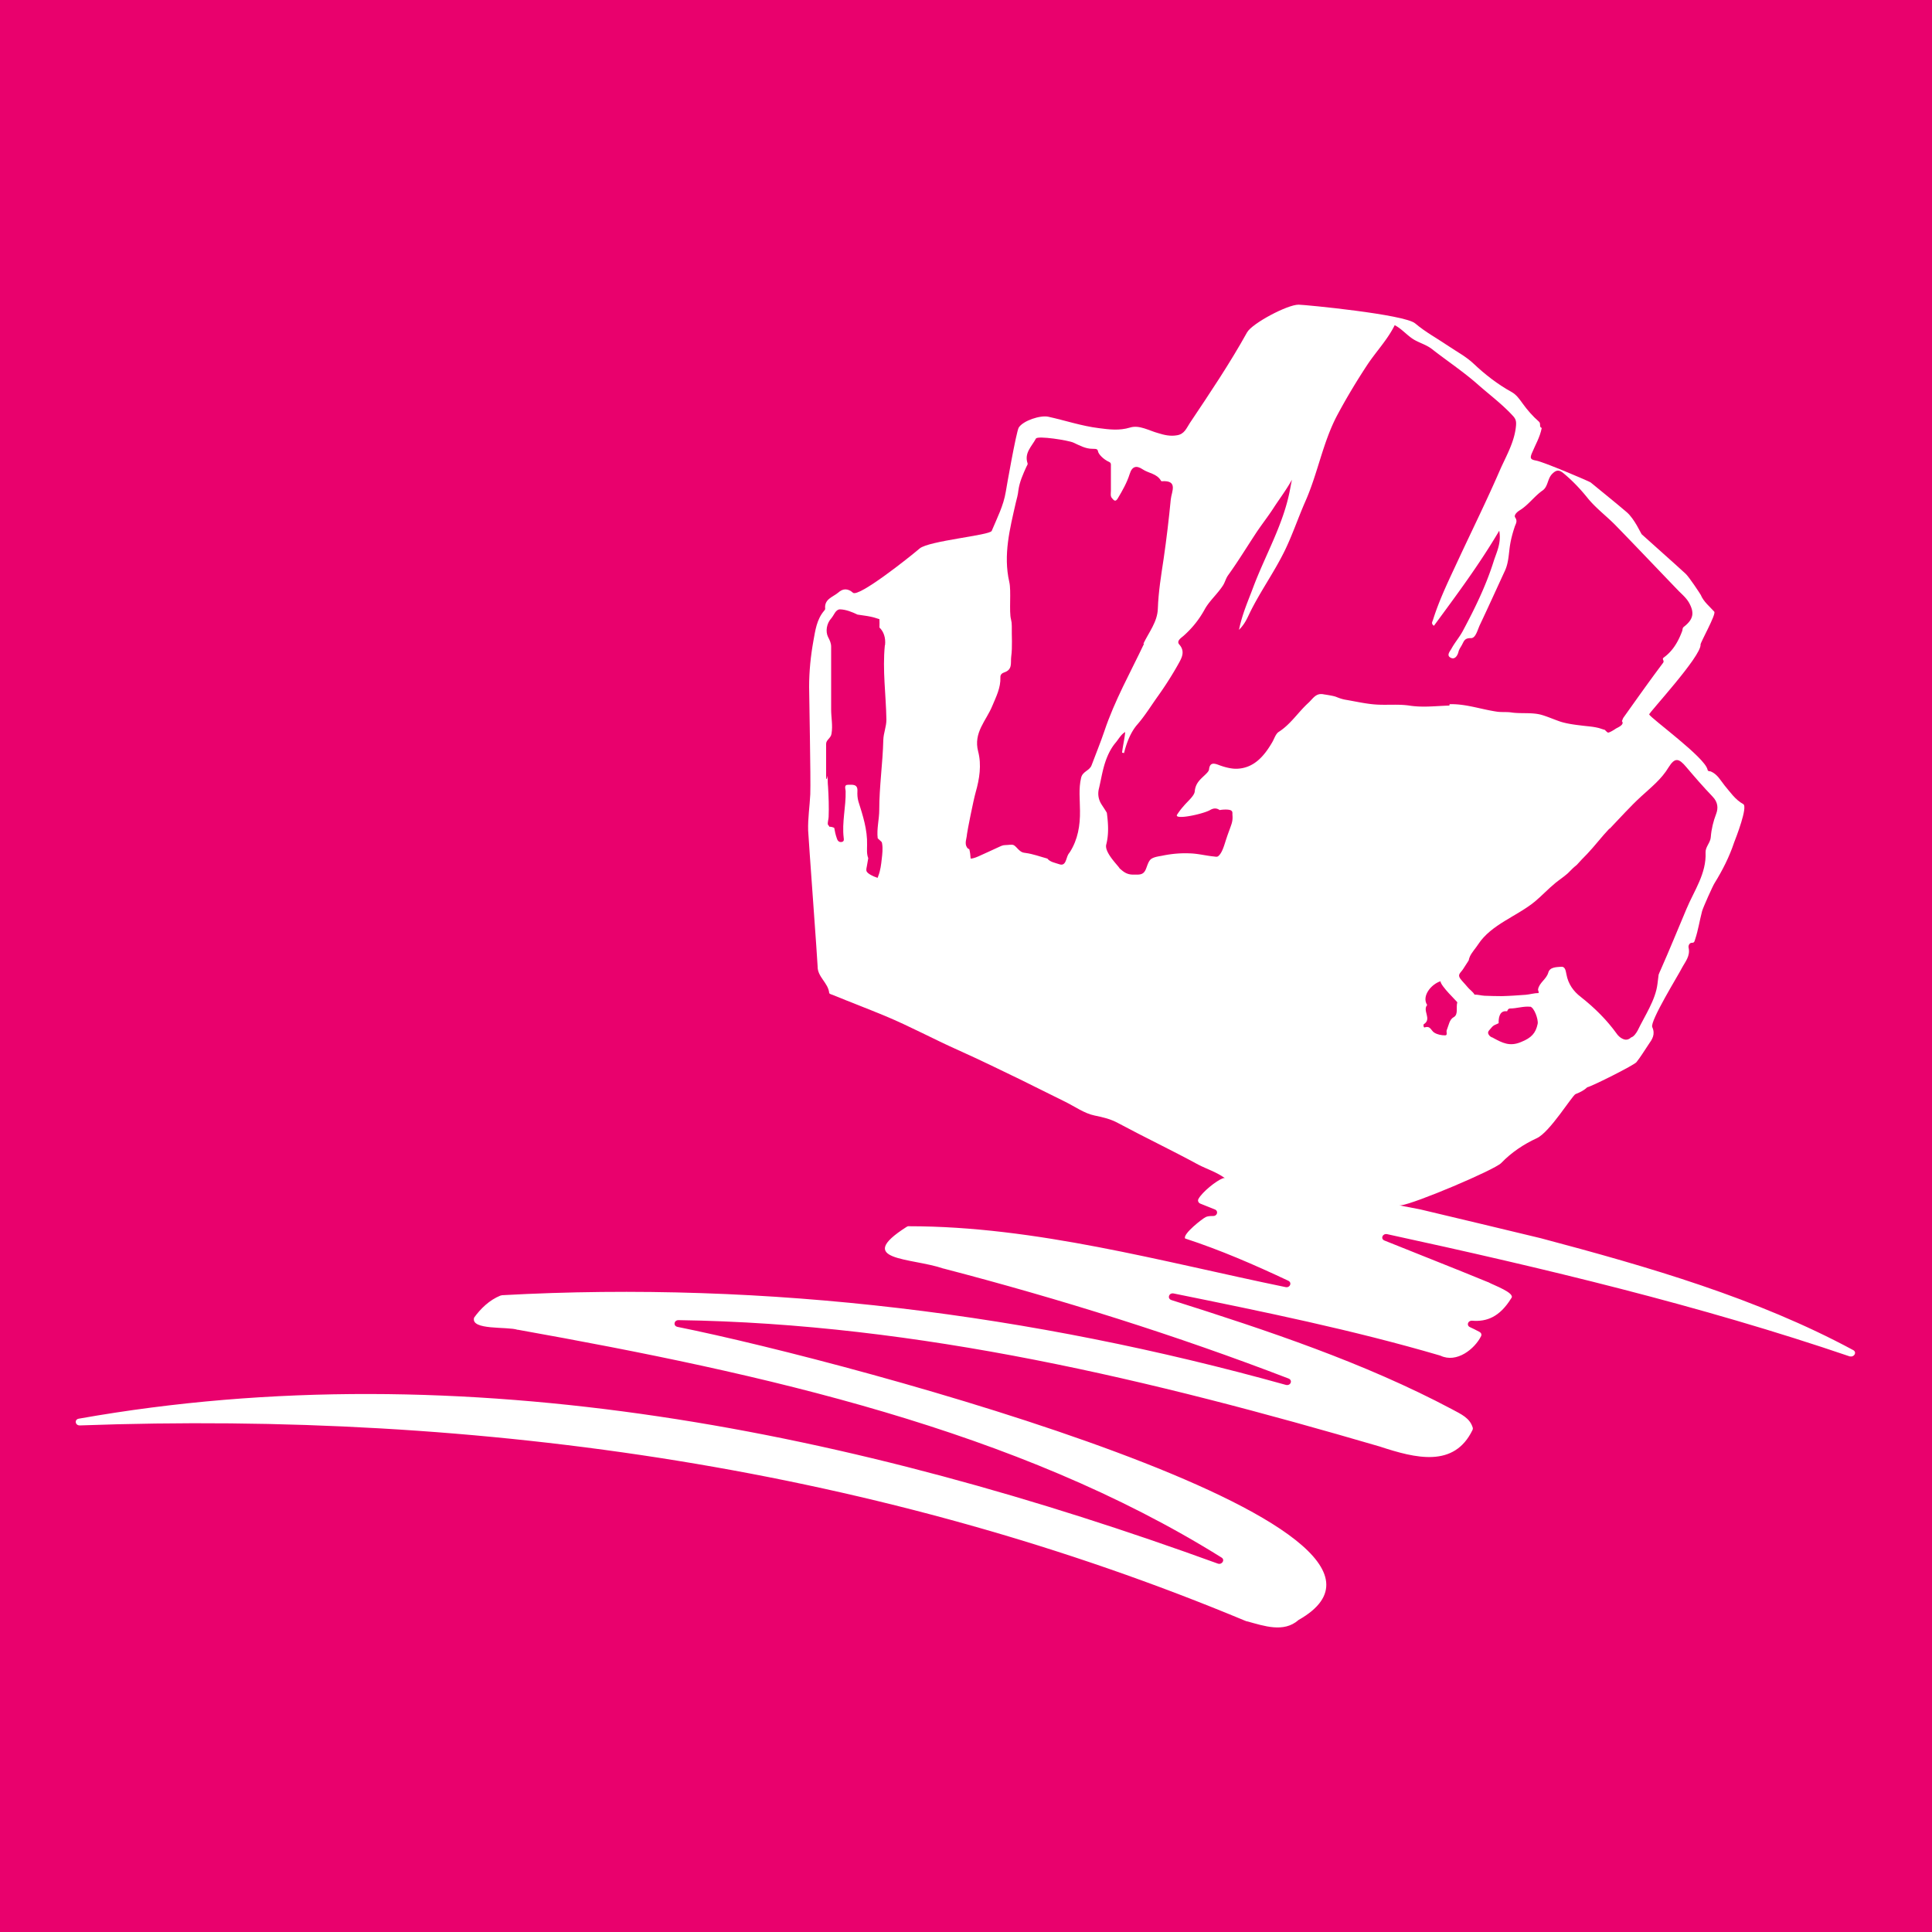
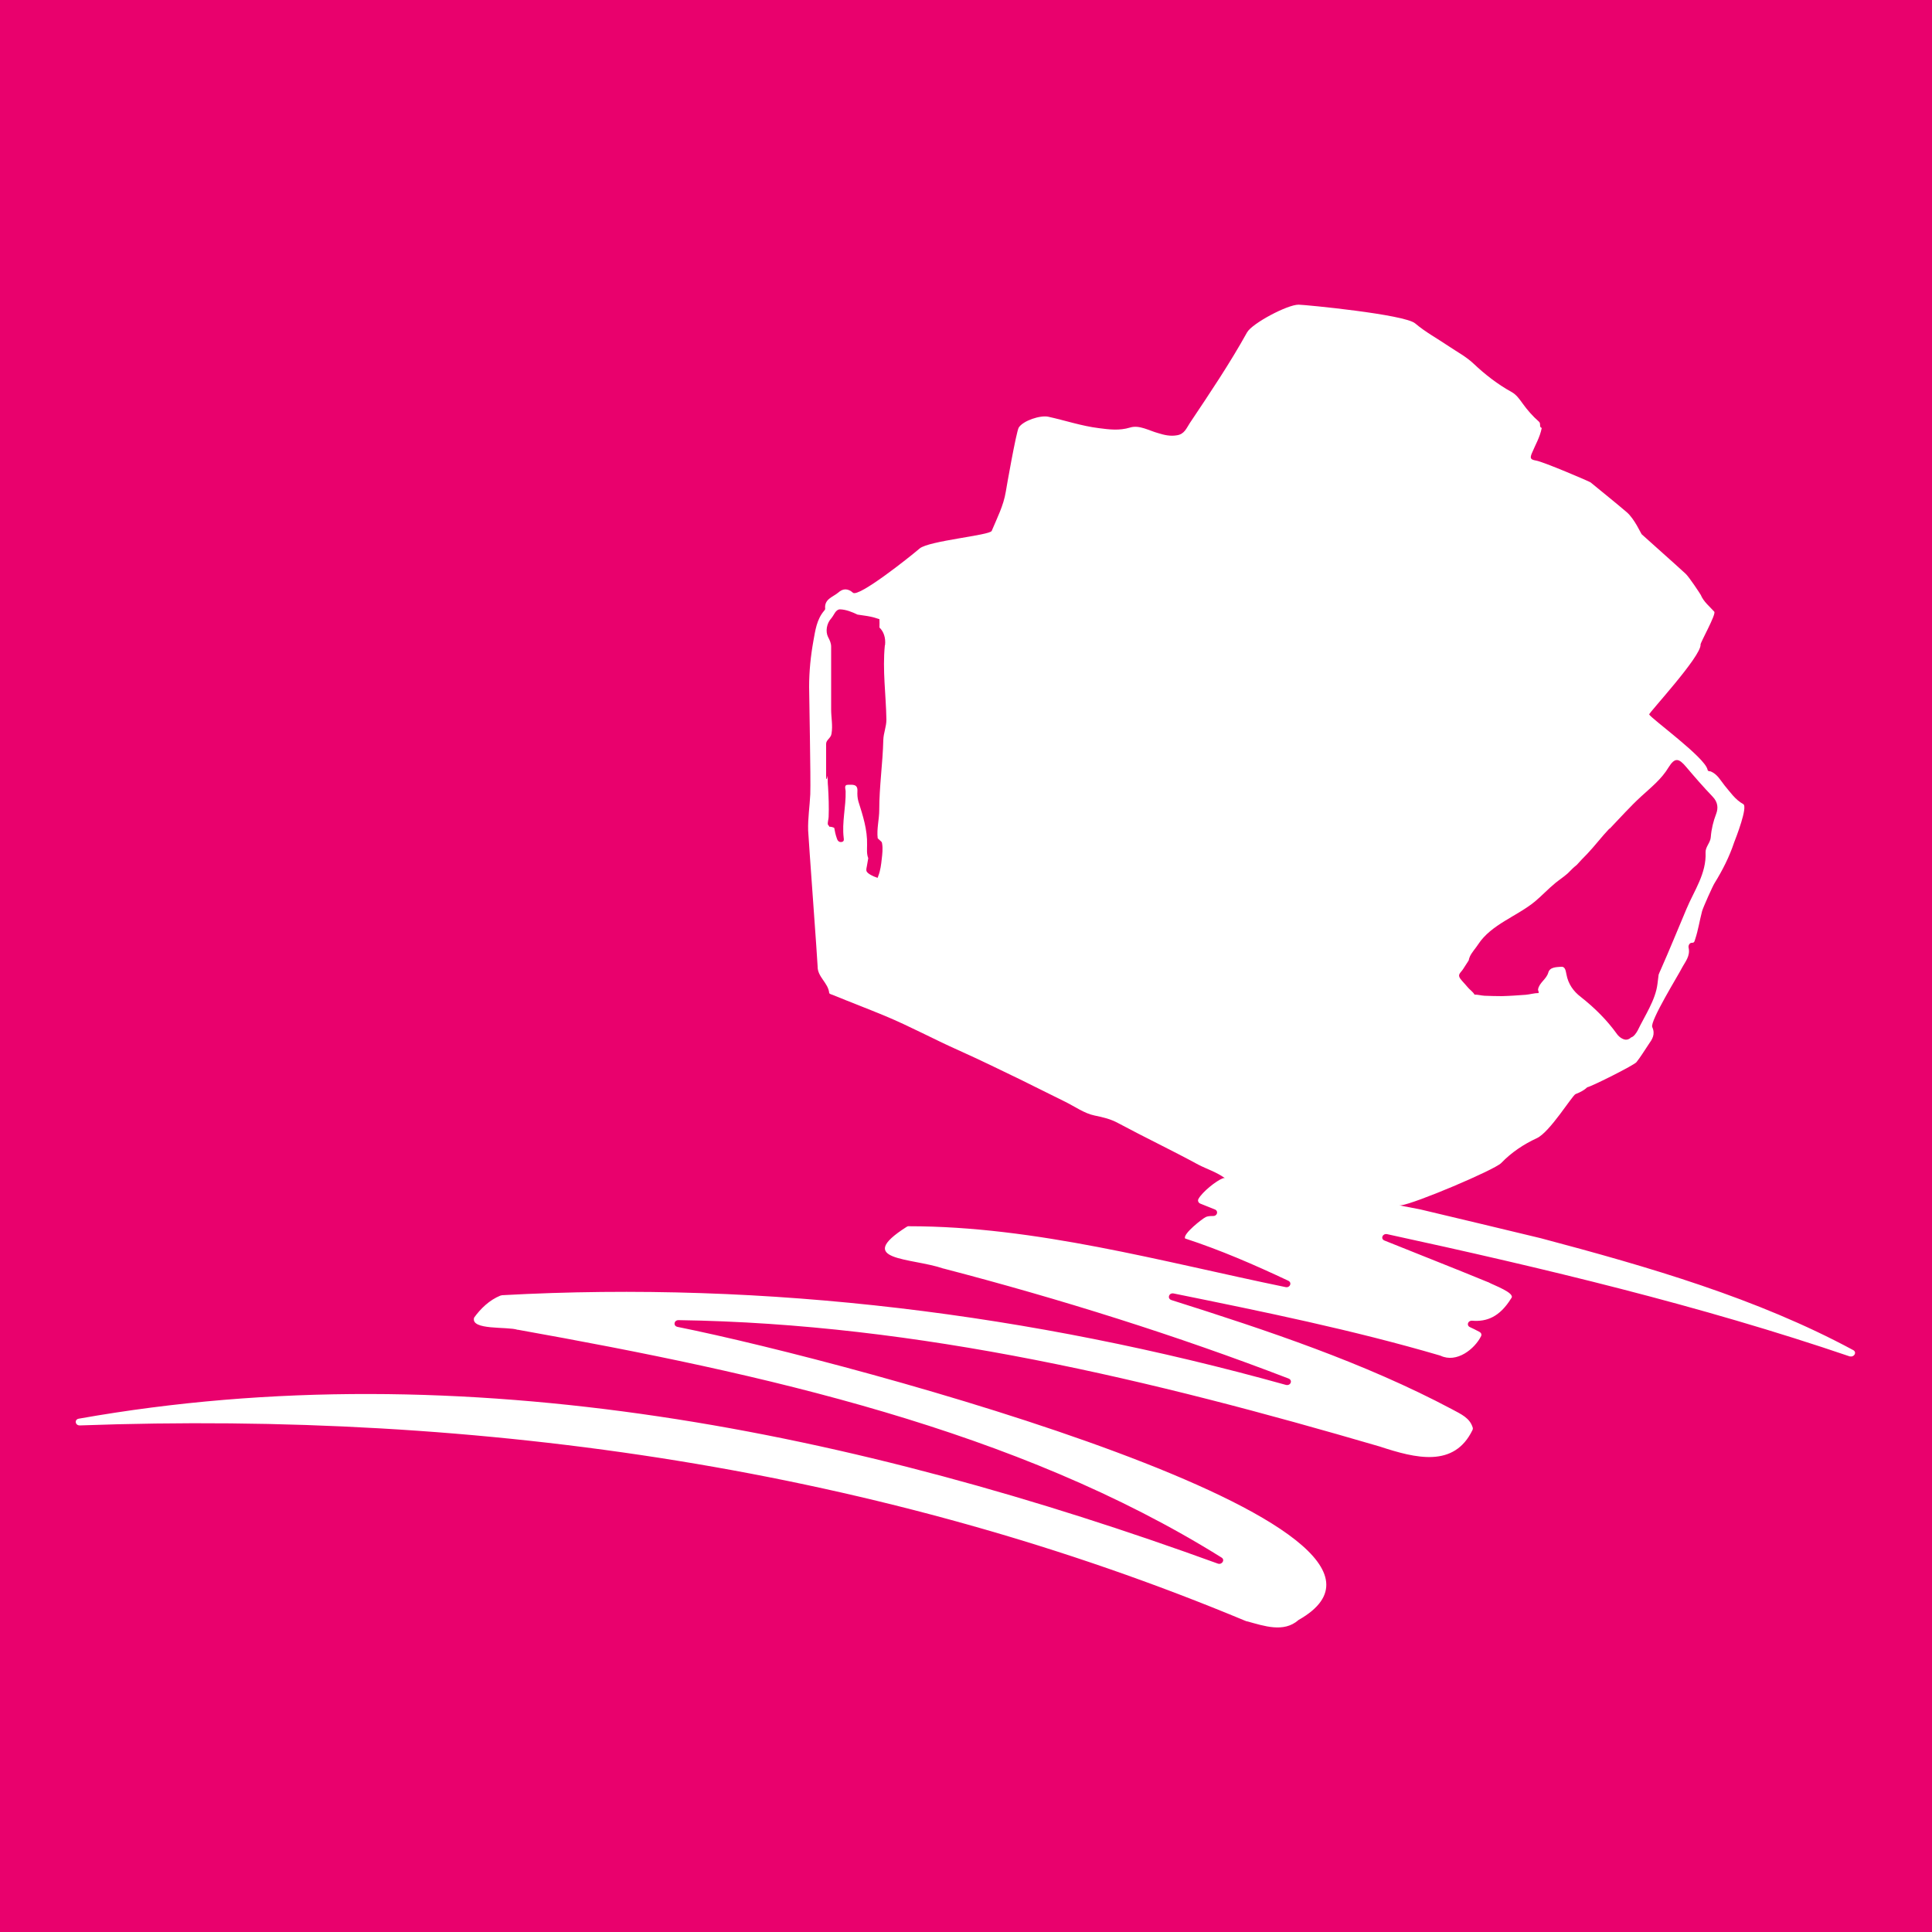
<svg xmlns="http://www.w3.org/2000/svg" data-bbox="0 0 100 100" viewBox="0 0 100 100" data-type="color">
  <g>
-     <path d="M73.88 52.01c-.28.29.25.73-.18 1-.04.02-.02.19.04.17.3-.11.34.18.5.27.16.1.37.14.56.14.14 0 .05-.18.08-.26.11-.27.14-.56.36-.68.26-.14.11-.51.19-.77 0-.03-.87-.85-.87-1.09-.48.15-.99.77-.69 1.23Z" fill="#e9016d" data-color="1" />
    <path d="M83.3 42.89c-.4.42-.76.9-1.15 1.31-.18.18-.36.37-.53.56-.05.04-.1.08-.13.11-.12.1-.22.22-.34.33-.2.18-.43.33-.64.5-.37.3-.7.66-1.06.96-.92.76-2.27 1.19-2.94 2.22-.13.2-.31.39-.42.61-.04.08-.06.16-.07.22-.1.15-.2.31-.29.45-.13.2-.3.27-.15.49.11.15.25.28.37.43.11.14.29.25.37.4.18 0 .35.05.52.06.29.01.59.02.89.02.41-.01.83-.04 1.24-.07.23-.02.44-.09.67-.09 0-.05 0-.1-.03-.15v-.04c.06-.35.43-.52.53-.87.08-.29.42-.28.66-.3.23-.02.24.23.28.4.09.49.36.87.74 1.16.71.56 1.35 1.19 1.88 1.93.13.18.36.31.51.28.07-.01.15-.05.21-.11.15-.04.28-.24.35-.37.36-.75.92-1.57 1.02-2.4l.06-.48c.03-.09.07-.17.11-.26.46-1.04.89-2.1 1.33-3.14.39-.94 1.04-1.83.99-2.93-.01-.29.25-.5.27-.79.03-.41.13-.82.28-1.21.11-.29.09-.6-.18-.88-.48-.5-.93-1.02-1.38-1.55-.38-.45-.58-.49-.9.02-.37.62-.92 1.05-1.42 1.51-.58.53-1.09 1.11-1.63 1.67Z" fill="#e9016d" data-color="1" />
-     <path d="M79.21 52.11c-.35-.04-.7.09-1.06.09-.07 0-.11.06-.14.14h-.11c-.3.02-.34.39-.33.62-.17.09-.25.08-.38.24-.12.15-.25.22-.1.4.04.05.11.09.18.11 0 0 .01.01.03.02.45.24.84.46 1.44.2.52-.21.75-.45.85-.94.04-.22-.18-.86-.4-.89Z" fill="#e9016d" data-color="1" />
    <path d="M0 0v100h100V0H0Zm95.78 70.22c-7.77-2.65-15.88-4.58-23.98-6.34-.24-.05-.36.24-.14.33 1.78.72 3.58 1.42 5.35 2.15.01 0 .02 0 .03.01.24.14 1.43.56 1.18.83-.6.97-1.27 1.22-2.02 1.16-.22-.02-.31.24-.12.33.17.08.34.16.5.25.09.05.12.14.08.22-.33.66-1.26 1.41-2.1 1.01 0 0-.02 0-.03-.01-4.5-1.32-9.15-2.27-13.78-3.21-.25-.05-.35.26-.12.34 4.99 1.58 9.98 3.24 14.52 5.65.48.26.93.45 1.08.96.01.04 0 .08-.01.11-.95 1.97-2.93 1.48-4.81.86-11.74-3.43-23.81-6.36-36.29-6.54-.24 0-.29.3-.05.35 9.25 1.86 40.57 10.36 32.16 15.16-.01 0-.02.01-.03.02-.76.66-1.77.3-2.65.06h-.03c-18.88-7.89-39.55-10.9-60.39-10.14-.25 0-.29-.31-.05-.35 20.03-3.55 40.34.74 58.95 7.5.22.08.39-.19.2-.31-10.62-6.63-23.78-9.53-36.41-11.79h-.03c-.51-.18-2.45.04-2.25-.63.33-.46.79-.91 1.36-1.14.02 0 .05-.01.08-.02 13.78-.76 27.47.99 40.57 4.64.25.07.38-.24.14-.33-5.8-2.23-11.79-4.11-17.85-5.69h-.01c-1.65-.57-4.68-.39-1.9-2.16.03-.02.08-.04.12-.03 6.56 0 13.08 1.83 19.49 3.15.23.05.35-.23.14-.33-1.74-.82-3.51-1.59-5.35-2.19h.01c-.13-.23.92-1.04 1.06-1.1.09-.05.22-.06.38-.06.23.01.3-.26.1-.34l-.75-.3c-.1-.04-.15-.15-.1-.24.19-.36.93-.95 1.26-1.07.03-.01.07-.02.11-.01-.44-.32-.94-.47-1.38-.7-1.36-.74-2.77-1.41-4.13-2.14-.4-.22-.79-.31-1.23-.4-.54-.11-1.03-.47-1.54-.72-.76-.38-1.53-.76-2.3-1.14-1.07-.52-2.14-1.04-3.21-1.52-1.28-.57-2.51-1.24-3.81-1.78-.89-.37-1.79-.71-2.69-1.08-.07-.02-.18-.06-.19-.1-.05-.53-.61-.83-.6-1.38 0-.21-.47-6.58-.49-7.03-.02-.63.08-1.25.11-1.88.03-.8-.06-5.13-.06-5.56 0-.8.08-1.59.22-2.37.1-.55.17-1.11.55-1.56.03-.03.07-.08.06-.12-.05-.5.41-.6.68-.83.23-.21.49-.23.76.01.29.25 2.9-1.82 3.45-2.29.47-.4 3.63-.68 3.73-.91.28-.67.61-1.3.73-2.03.03-.2.54-3.1.67-3.32.23-.36 1.12-.65 1.53-.56.87.19 1.72.48 2.61.59.54.07 1.06.14 1.62-.03.48-.15.98.16 1.46.29.32.1.63.17.97.11.39-.06.49-.37.67-.64 1.03-1.54 2.06-3.07 2.96-4.69.27-.47 2.1-1.44 2.67-1.43.29 0 5.49.5 6.03.97.53.45 1.16.79 1.75 1.19.43.29.89.53 1.28.9.58.55 1.25 1.07 1.96 1.46.25.14.4.36.56.58.25.35.53.67.85.95.13.11-.01.28.15.33-.09.48-.34.89-.52 1.33-.1.25-.05.31.23.36.37.06 2.74 1.07 2.82 1.13.63.52 1.26 1.02 1.88 1.55.39.34.73 1.1.76 1.13.76.69 1.53 1.36 2.28 2.05.19.18.74 1.02.78 1.09.15.36.45.59.7.87.11.13-.72 1.6-.71 1.7.06.59-2.69 3.55-2.66 3.62.14.24 2.88 2.22 3.02 2.85.02.11.11.08.17.1.35.15.5.46.71.72.28.33.55.74.97.97.25.14-.38 1.75-.47 1.98-.25.75-.6 1.44-1.02 2.12-.09.14-.58 1.23-.64 1.44-.13.49-.2.98-.36 1.46-.04.11-.03.18-.18.18-.12 0-.18.16-.16.24.1.45-.17.73-.36 1.09-.14.29-1.65 2.73-1.52 3.03.17.38 0 .63-.19.9-.21.31-.4.63-.63.92-.12.15-2.26 1.23-2.55 1.3-.14.14-.36.26-.6.35-.17.07-1.33 1.97-2 2.28-.69.32-1.31.73-1.85 1.29-.36.36-4.49 2.11-5.2 2.19h-.07l1.09.21c.13.03 6.05 1.44 6.23 1.49 5.58 1.48 11.2 3.11 16.17 5.79.21.11.05.39-.18.32Z" fill="#e9016d" data-color="1" />
    <path d="M45.81 33.39c.04-.38-.07-.7-.29-.91 0-.15.01-.29 0-.43-.15-.05-.3-.1-.45-.13-.23-.05-.46-.07-.69-.11-.29-.14-.59-.26-.9-.27-.23 0-.31.3-.45.46-.25.27-.31.69-.17.97.09.17.16.32.16.51v3.25c0 .41.09.82.02 1.24-.03.24-.28.32-.28.53v1.81h.04c.01-.05.03-.11.04-.16 0 .19 0 .39.02.58.03.51.05 1.04.03 1.55 0 .11-.06.28-.04.39 0 .04.07.06.07.12.09 0 .18.02.26.06.03.18.07.36.13.53.03.11.1.23.26.2.13-.03.11-.13.1-.21-.1-.81.12-1.61.1-2.42 0-.11-.11-.34.14-.33.2 0 .49-.05.47.32-.01.18 0 .37.05.54.23.73.47 1.46.45 2.25 0 .22-.03.46.06.69l-.06.35c-.01.1-.07.24-.02.34.06.12.36.26.49.3.1.03.06.06.11-.07.11-.28.15-.6.18-.89.03-.25.06-.53.02-.77-.02-.09 0-.08-.09-.16-.05-.04-.09-.09-.14-.13-.06-.49.08-.98.08-1.47 0-1.21.18-2.41.21-3.62.01-.36.16-.68.16-1.05-.02-1.28-.21-2.56-.08-3.85Z" fill="#e9016d" data-color="1" />
-     <path d="M59.18 33.32c.28-.59.73-1.13.75-1.82.03-.87.17-1.72.3-2.58.15-1.03.27-2.05.37-3.08.04-.39.4-1-.48-.93l-.03-.03c-.21-.37-.64-.38-.95-.59-.3-.2-.54-.18-.67.25-.14.44-.37.85-.61 1.25-.13.22-.21.1-.3 0-.1-.11-.06-.26-.06-.39v-1.27c0-.08.02-.17-.09-.22-.28-.12-.56-.4-.58-.56-.02-.15-.2-.11-.29-.12-.36 0-.67-.18-.98-.32-.26-.12-1.85-.37-1.94-.21-.22.41-.62.75-.43 1.29.01.04-.03.11-.06.16-.18.4-.36.79-.42 1.24-.02.21-.08.42-.13.62-.31 1.36-.66 2.71-.34 4.11.11.46-.02 1.54.09 1.94.03.12.04.22.04.35-.01.53.04 1.05-.03 1.58-.04.32.08.66-.35.81-.09.03-.22.09-.21.26.02.54-.22 1-.42 1.48-.31.76-.99 1.38-.73 2.36.18.69.07 1.41-.13 2.11-.12.42-.44 2.04-.45 2.17-.01.22-.14.47 0 .68.03.05.07.08.12.09.04.16.06.32.07.49.15 0 .35-.09.48-.15.32-.14.63-.29.94-.43.16-.07.23-.12.4-.12.12 0 .31-.04.4 0 .11.05.21.2.31.28.12.1.17.11.32.13.38.05.75.19 1.12.29.14.18.41.22.61.29.36.13.35-.31.48-.52.02-.04.06-.07.08-.11.41-.65.53-1.37.52-2.13 0-.57-.08-1.14.06-1.72.08-.33.44-.36.54-.64.22-.59.46-1.17.66-1.76.53-1.59 1.35-3.04 2.06-4.54Z" fill="#e9016d" data-color="1" />
-     <path d="M75.03 36.45c.55-.02 1.11.11 1.65.23.27.06.55.12.83.16.25.03.5 0 .74.04.51.07 1.07-.02 1.57.13.33.1.64.24.97.35.33.1.7.15 1.04.19.29.04.58.05.87.12.07.01.22.07.37.11.05.06.13.13.16.14.09 0 .34-.16.41-.21.11-.06.39-.18.34-.33 0-.01-.01-.03-.03-.05.03-.07.05-.15.09-.2.67-.94 1.34-1.89 2.04-2.82.09-.13-.09-.18.04-.28.47-.34.75-.83.95-1.37.03-.08 0-.15.09-.22.5-.39.55-.73.26-1.25-.14-.24-.34-.41-.53-.6-1.07-1.11-2.14-2.24-3.22-3.35-.49-.51-1.07-.93-1.51-1.48-.38-.47-.78-.89-1.24-1.27-.22-.18-.37-.18-.59.05-.24.25-.2.65-.49.85-.43.3-.73.75-1.19 1.03-.13.08-.31.25-.22.37.14.21 0 .35-.04.51-.1.3-.18.6-.23.91-.07.44-.07.9-.26 1.32-.43.93-.85 1.86-1.29 2.79-.13.26-.22.71-.47.71-.32-.01-.36.14-.45.31-.06.13-.16.24-.2.4-.04.17-.18.43-.41.3-.23-.12-.02-.34.05-.47.18-.33.43-.61.6-.94.61-1.14 1.18-2.31 1.57-3.54.15-.49.42-.96.3-1.62-1.05 1.78-2.22 3.34-3.38 4.92-.16-.11-.08-.21-.05-.3.35-1.12.87-2.16 1.36-3.22.7-1.5 1.43-2.98 2.09-4.5.33-.76.78-1.49.85-2.36.01-.18 0-.3-.14-.46-.56-.62-1.24-1.12-1.86-1.67-.74-.65-1.57-1.2-2.35-1.81-.32-.25-.73-.34-1.04-.56-.3-.21-.55-.5-.89-.68-.37.75-.95 1.35-1.41 2.04-.56.85-1.09 1.73-1.57 2.63-.74 1.4-1 2.99-1.64 4.44-.38.86-.68 1.77-1.1 2.62-.54 1.09-1.26 2.09-1.79 3.18-.13.27-.25.56-.55.86.17-.83.47-1.49.72-2.16.64-1.72 1.6-3.32 1.93-5.15.03-.16.06-.31.09-.46-.28.51-.63.97-.93 1.43-.3.47-.67.93-.98 1.41-.46.7-.9 1.42-1.39 2.1-.13.18-.16.37-.28.55-.29.44-.71.8-.94 1.23-.3.54-.65.97-1.1 1.37-.12.1-.37.26-.21.44.3.34.14.66 0 .92-.33.6-.7 1.18-1.09 1.73-.36.5-.68 1.03-1.09 1.5-.33.38-.55.93-.68 1.47a.355.355 0 0 0-.1-.02v-.02c.04-.35.13-.71.16-1.05-.22.12-.36.4-.52.58-.27.33-.44.73-.56 1.13-.12.41-.19.85-.29 1.26-.06.29 0 .56.16.8.09.14.18.27.26.41.07.54.11 1.09-.03 1.64-.11.4.6 1.08.68 1.22.01.02.03.04.05.05.21.19.38.29.67.29.31 0 .51.03.64-.26.08-.18.14-.46.3-.56.17-.11.43-.13.61-.17.45-.09.91-.13 1.37-.11.42.01.83.12 1.24.16.16.02.2.04.3-.08.18-.2.28-.63.37-.88.07-.22.16-.44.23-.65.07-.19.09-.35.07-.55 0-.11.01-.17-.07-.22-.11-.07-.45-.05-.59-.02-.14-.1-.3-.12-.5 0-.4.22-1.9.53-1.7.23.1-.15.2-.29.32-.42.21-.26.57-.54.59-.78.04-.43.29-.62.54-.86.08-.08.19-.18.2-.28.04-.36.25-.32.49-.23.31.12.67.21.95.2.88-.03 1.41-.65 1.83-1.37.11-.19.18-.44.34-.54.61-.39.99-1 1.51-1.48.26-.23.4-.55.82-.46.06.01.49.07.64.13.17.07.32.12.49.15.54.09 1.08.22 1.63.25.56.03 1.11-.03 1.66.05.71.11 1.37.02 2.08 0Z" fill="#e9016d" data-color="1" />
  </g>
</svg>